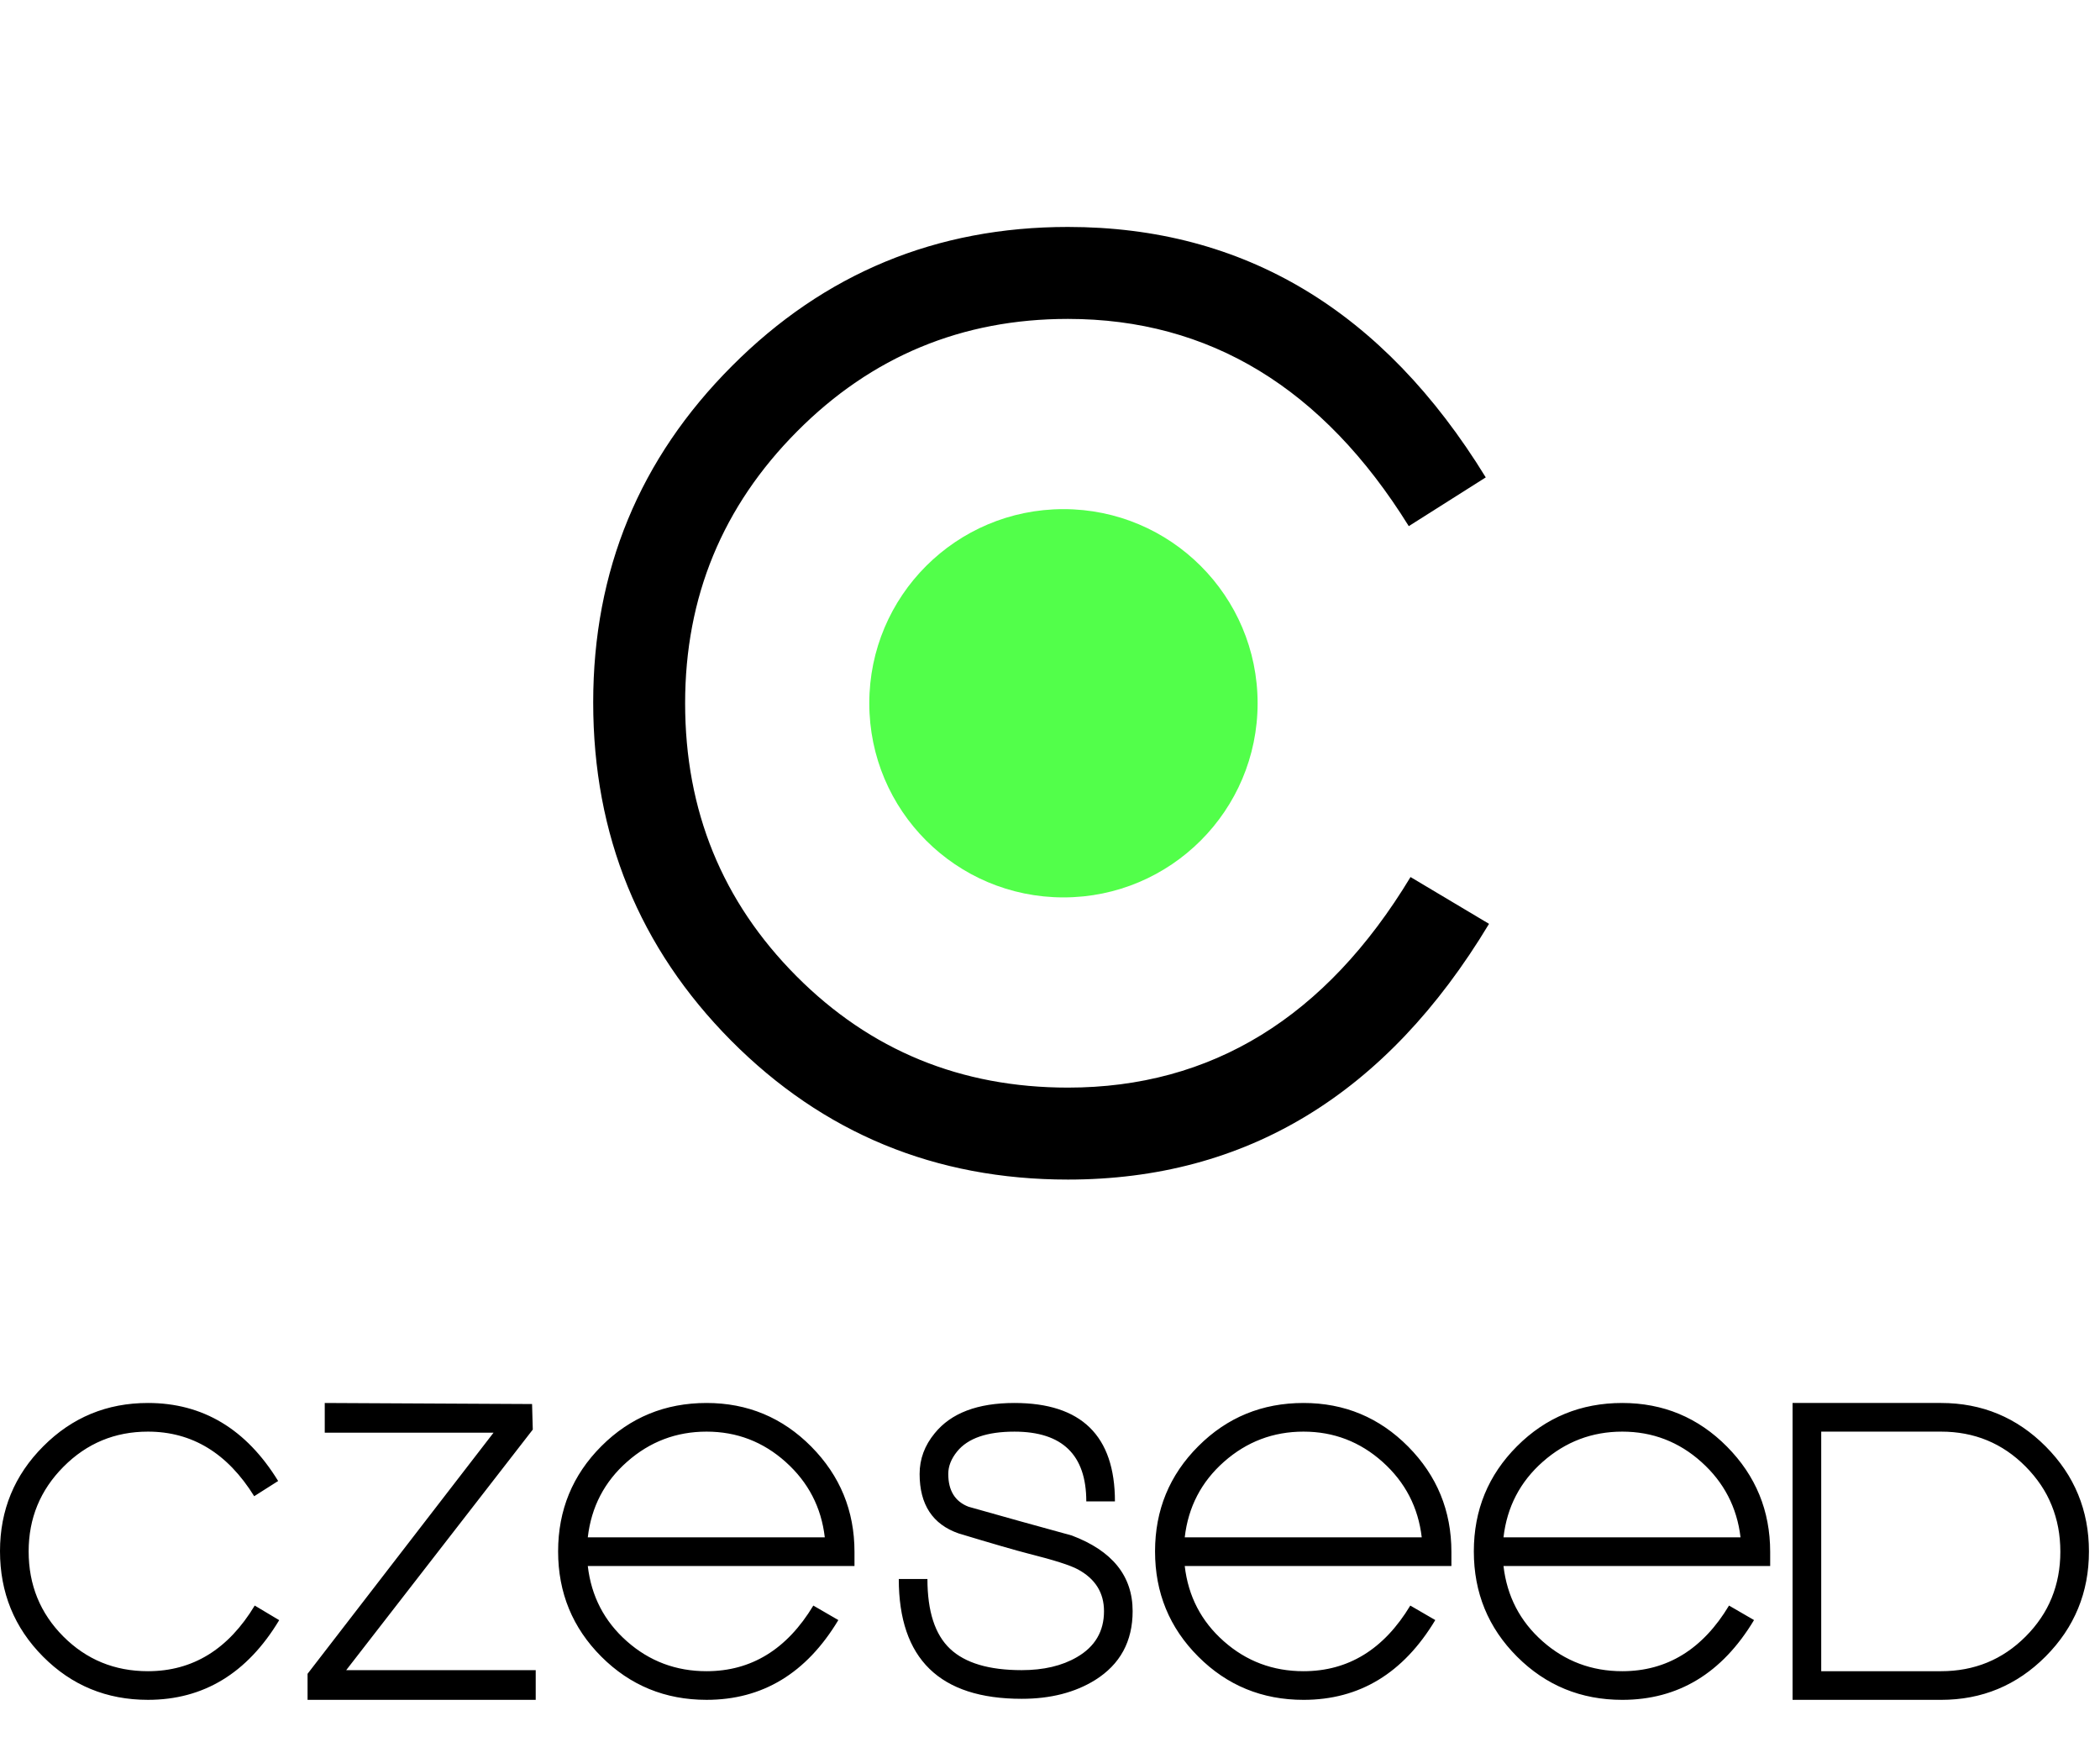
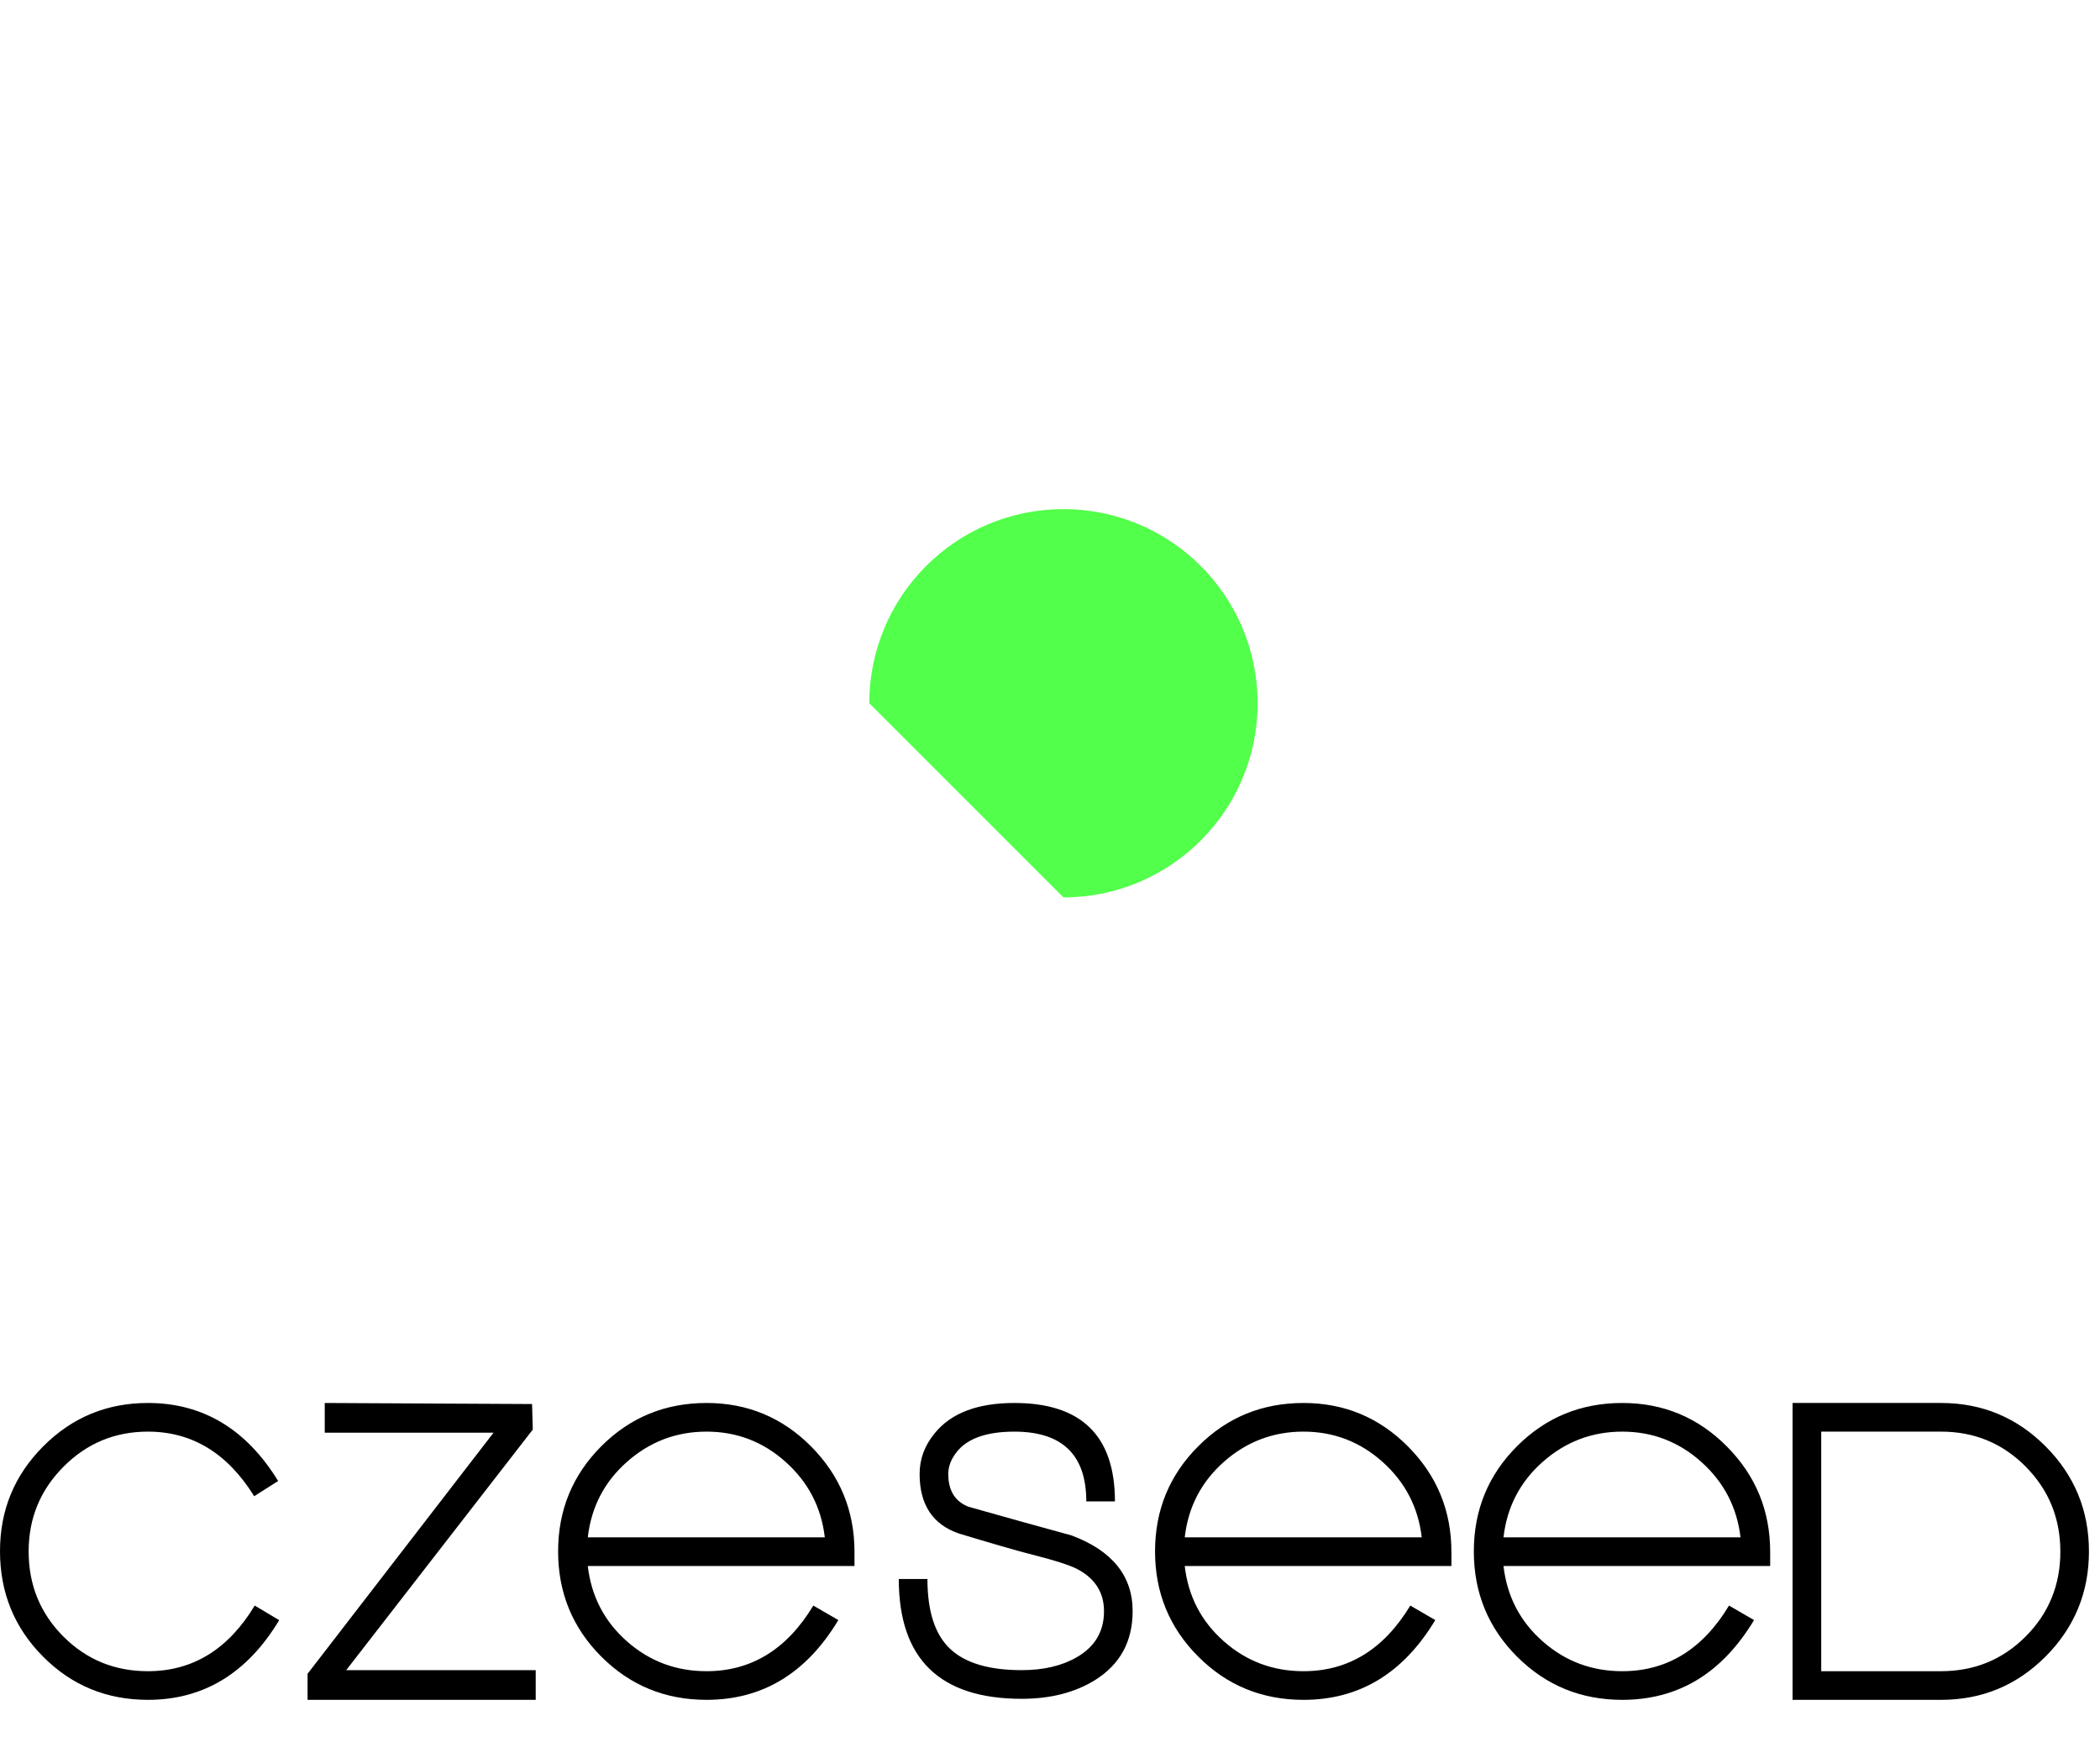
<svg xmlns="http://www.w3.org/2000/svg" width="137" height="115" viewBox="0 0 137 115" fill="none">
  <g clip-path="url(#clip0_2841_5570)">
    <path d="M136.279 101.22C136.279 103.894 135.339 106.176 133.459 108.067C131.576 109.96 129.301 110.905 126.628 110.905H116.944V91.536H126.628C129.301 91.536 131.576 92.483 133.459 94.374C135.339 96.266 136.279 98.549 136.279 101.22ZM94.687 102.172H77.29C77.516 104.143 78.366 105.781 79.838 107.082C81.311 108.386 83.043 109.036 85.04 109.036C87.96 109.036 90.283 107.609 92.005 104.754L93.635 105.7C91.549 109.171 88.686 110.905 85.04 110.905C82.34 110.905 80.053 109.965 78.174 108.085C76.293 106.205 75.353 103.917 75.353 101.22C75.353 98.524 76.293 96.238 78.174 94.357C80.053 92.475 82.34 91.536 85.04 91.536C87.711 91.536 89.986 92.485 91.867 94.382C93.748 96.282 94.687 98.57 94.687 101.252V102.172ZM115.483 102.172H98.085C98.312 104.143 99.162 105.781 100.633 107.082C102.107 108.386 103.841 109.036 105.834 109.036C108.755 109.036 111.079 107.609 112.799 104.754L114.43 105.7C112.346 109.171 109.482 110.905 105.834 110.905C103.137 110.905 100.848 109.965 98.968 108.085C97.09 106.205 96.15 103.917 96.15 101.22C96.15 98.524 97.09 96.238 98.968 94.357C100.848 92.475 103.137 91.536 105.834 91.536C108.506 91.536 110.782 92.485 112.664 94.382C114.546 96.282 115.483 98.57 115.483 101.252V102.172ZM34.949 110.904H20.065V109.205L32.198 93.474H21.186V91.536L34.711 91.605L34.758 93.271L22.585 108.968H34.949V110.904ZM18.214 105.706C16.129 109.173 13.274 110.904 9.651 110.904C6.954 110.904 4.673 109.962 2.805 108.081C0.933 106.197 0 103.905 0 101.204C0 98.527 0.941 96.245 2.823 94.362C4.7 92.477 6.976 91.536 9.651 91.536C13.23 91.536 16.061 93.234 18.146 96.626L16.583 97.619C14.839 94.809 12.528 93.405 9.651 93.405C7.497 93.405 5.663 94.167 4.145 95.693C2.628 97.216 1.869 99.058 1.869 101.22C1.869 103.405 2.622 105.253 4.127 106.766C5.636 108.279 7.475 109.036 9.651 109.036C12.574 109.036 14.896 107.608 16.618 104.753L18.214 105.706ZM55.745 102.172H38.346C38.574 104.142 39.424 105.781 40.895 107.082C42.368 108.386 44.101 109.036 46.095 109.036C49.016 109.036 51.339 107.608 53.06 104.754L54.692 105.7C52.606 109.171 49.743 110.904 46.095 110.904C43.398 110.904 41.109 109.965 39.229 108.085C37.352 106.205 36.41 103.917 36.41 101.22C36.41 98.524 37.352 96.238 39.229 94.357C41.109 92.475 43.398 91.536 46.095 91.536C48.769 91.536 51.044 92.485 52.926 94.382C54.804 96.282 55.745 98.57 55.745 101.251V102.172ZM73.891 105.116C73.891 107.093 73.075 108.59 71.446 109.611C70.131 110.427 68.535 110.837 66.654 110.837C61.307 110.837 58.635 108.233 58.635 103.021H60.504C60.504 105.129 60.996 106.647 61.982 107.576C62.966 108.505 64.525 108.967 66.654 108.967C68.081 108.967 69.283 108.686 70.258 108.117C71.434 107.437 72.023 106.437 72.023 105.121C72.023 103.917 71.456 103.01 70.325 102.396C69.826 102.125 68.761 101.785 67.13 101.375C66.247 101.149 64.717 100.705 62.544 100.048C60.843 99.458 59.994 98.165 59.994 96.168C59.994 95.191 60.322 94.306 60.979 93.511C62.045 92.194 63.777 91.536 66.179 91.536C70.549 91.536 72.736 93.677 72.736 97.958H70.868C70.868 94.923 69.303 93.406 66.179 93.406C64.39 93.406 63.143 93.836 62.441 94.7C62.055 95.175 61.863 95.665 61.863 96.163C61.863 97.252 62.304 97.968 63.189 98.307C65.431 98.943 67.674 99.568 69.918 100.181C72.568 101.18 73.891 102.825 73.891 105.116ZM134.413 101.238C134.413 99.058 133.656 97.209 132.152 95.688C130.645 94.165 128.804 93.405 126.628 93.405H118.813V109.036H126.628C128.804 109.036 130.645 108.282 132.152 106.77C133.656 105.261 134.413 103.417 134.413 101.238ZM113.549 100.303C113.32 98.345 112.47 96.707 110.998 95.387C109.527 94.066 107.804 93.405 105.834 93.405C103.862 93.405 102.136 94.06 100.651 95.369C99.167 96.677 98.312 98.324 98.085 100.303H113.549ZM92.752 100.303C92.523 98.345 91.674 96.707 90.204 95.387C88.73 94.066 87.009 93.405 85.04 93.405C83.065 93.405 81.338 94.06 79.854 95.369C78.373 96.677 77.516 98.324 77.29 100.303H92.752ZM53.808 100.303C53.581 98.345 52.731 96.707 51.259 95.387C49.788 94.066 48.066 93.405 46.095 93.405C44.122 93.405 42.396 94.06 40.913 95.369C39.428 96.677 38.574 98.324 38.346 100.303H53.808Z" fill="black" />
-     <path d="M97.142 60.275C90.451 71.396 81.297 76.96 69.668 76.96C61.015 76.96 53.697 73.931 47.693 67.891C41.703 61.847 38.699 54.492 38.699 45.829C38.699 37.233 41.72 29.919 47.754 23.878C53.78 17.832 61.09 14.807 69.668 14.807C81.149 14.807 90.238 20.254 96.928 31.147L91.906 34.327C86.309 25.313 78.895 20.807 69.668 20.807C62.762 20.807 56.864 23.252 52.004 28.143C47.135 33.036 44.696 38.949 44.696 45.882C44.696 52.892 47.114 58.818 51.951 63.681C56.778 68.534 62.689 70.96 69.668 70.96C79.04 70.96 86.491 66.378 92.02 57.222L97.142 60.275Z" fill="black" />
-     <path d="M56.711 45.882C56.711 38.886 62.378 33.218 69.379 33.218C76.372 33.218 82.044 38.886 82.044 45.882C82.044 52.879 76.372 58.55 69.379 58.55C62.378 58.55 56.711 52.879 56.711 45.882Z" fill="#52FF4A" />
+     <path d="M56.711 45.882C56.711 38.886 62.378 33.218 69.379 33.218C76.372 33.218 82.044 38.886 82.044 45.882C82.044 52.879 76.372 58.55 69.379 58.55Z" fill="#52FF4A" />
  </g>
  <defs>
    <clipPath id="clip0_2841_5570">
      <rect width="137" height="115" fill="white" />
    </clipPath>
  </defs>
</svg>